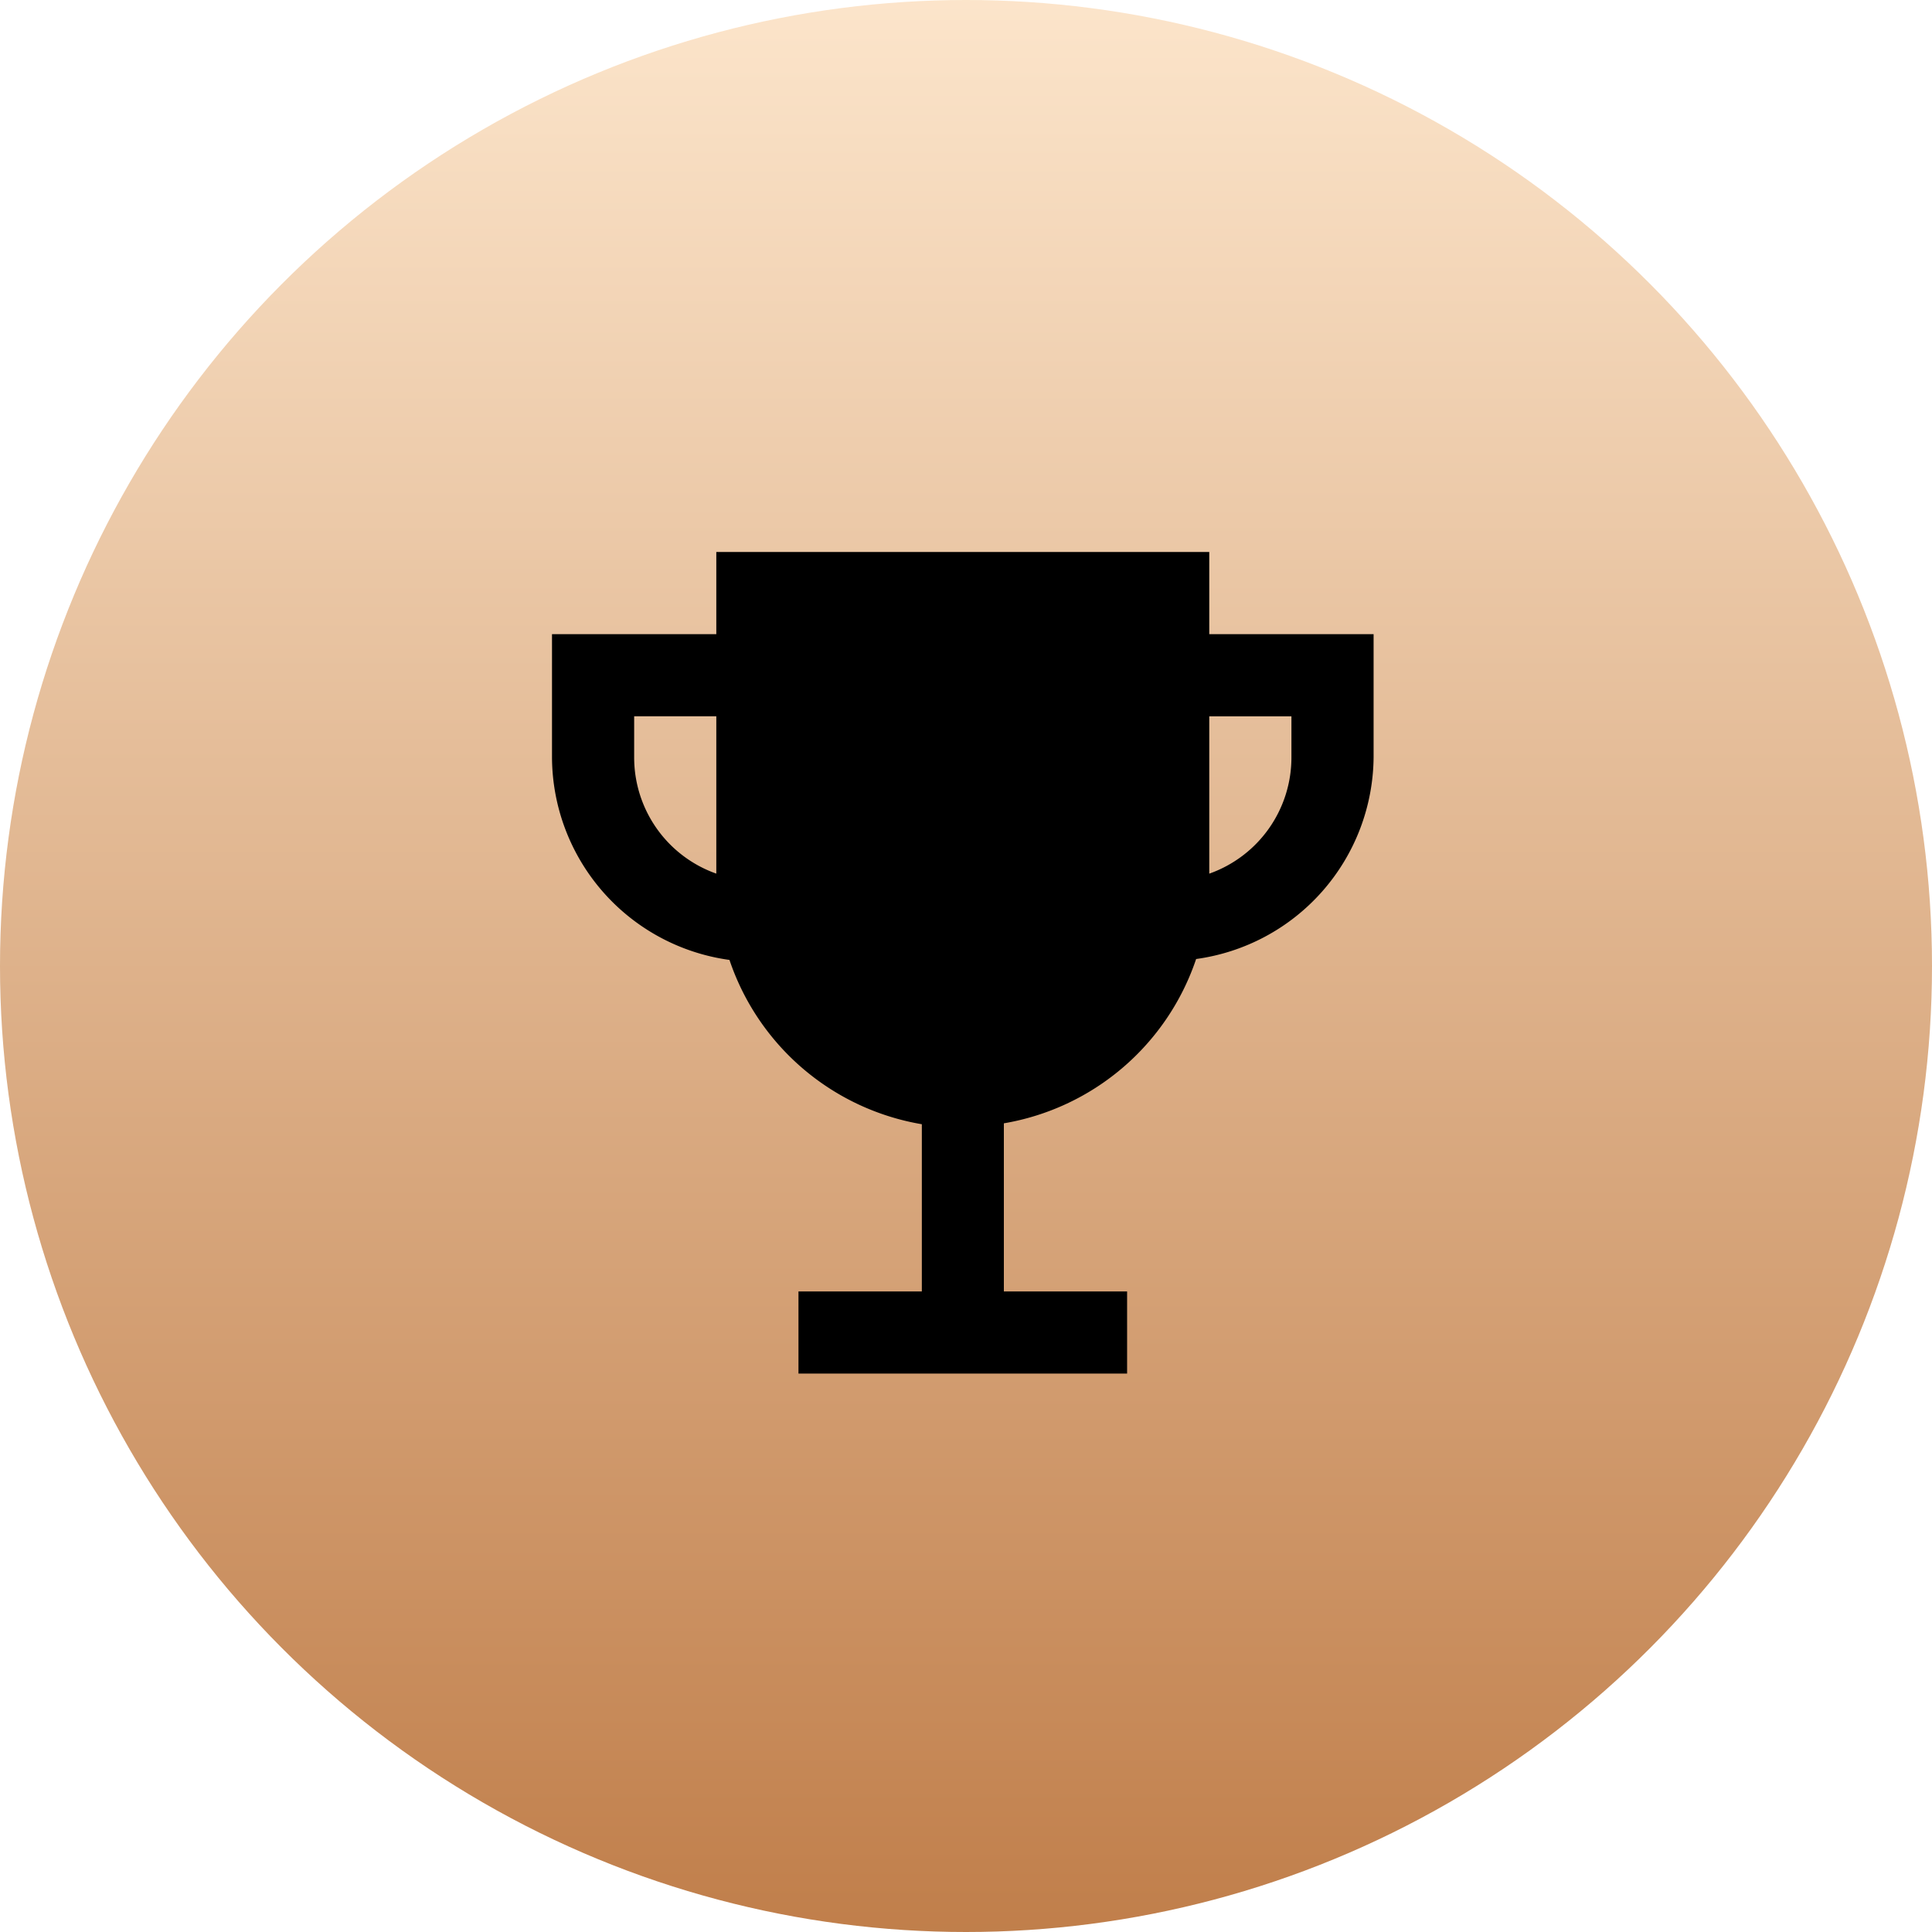
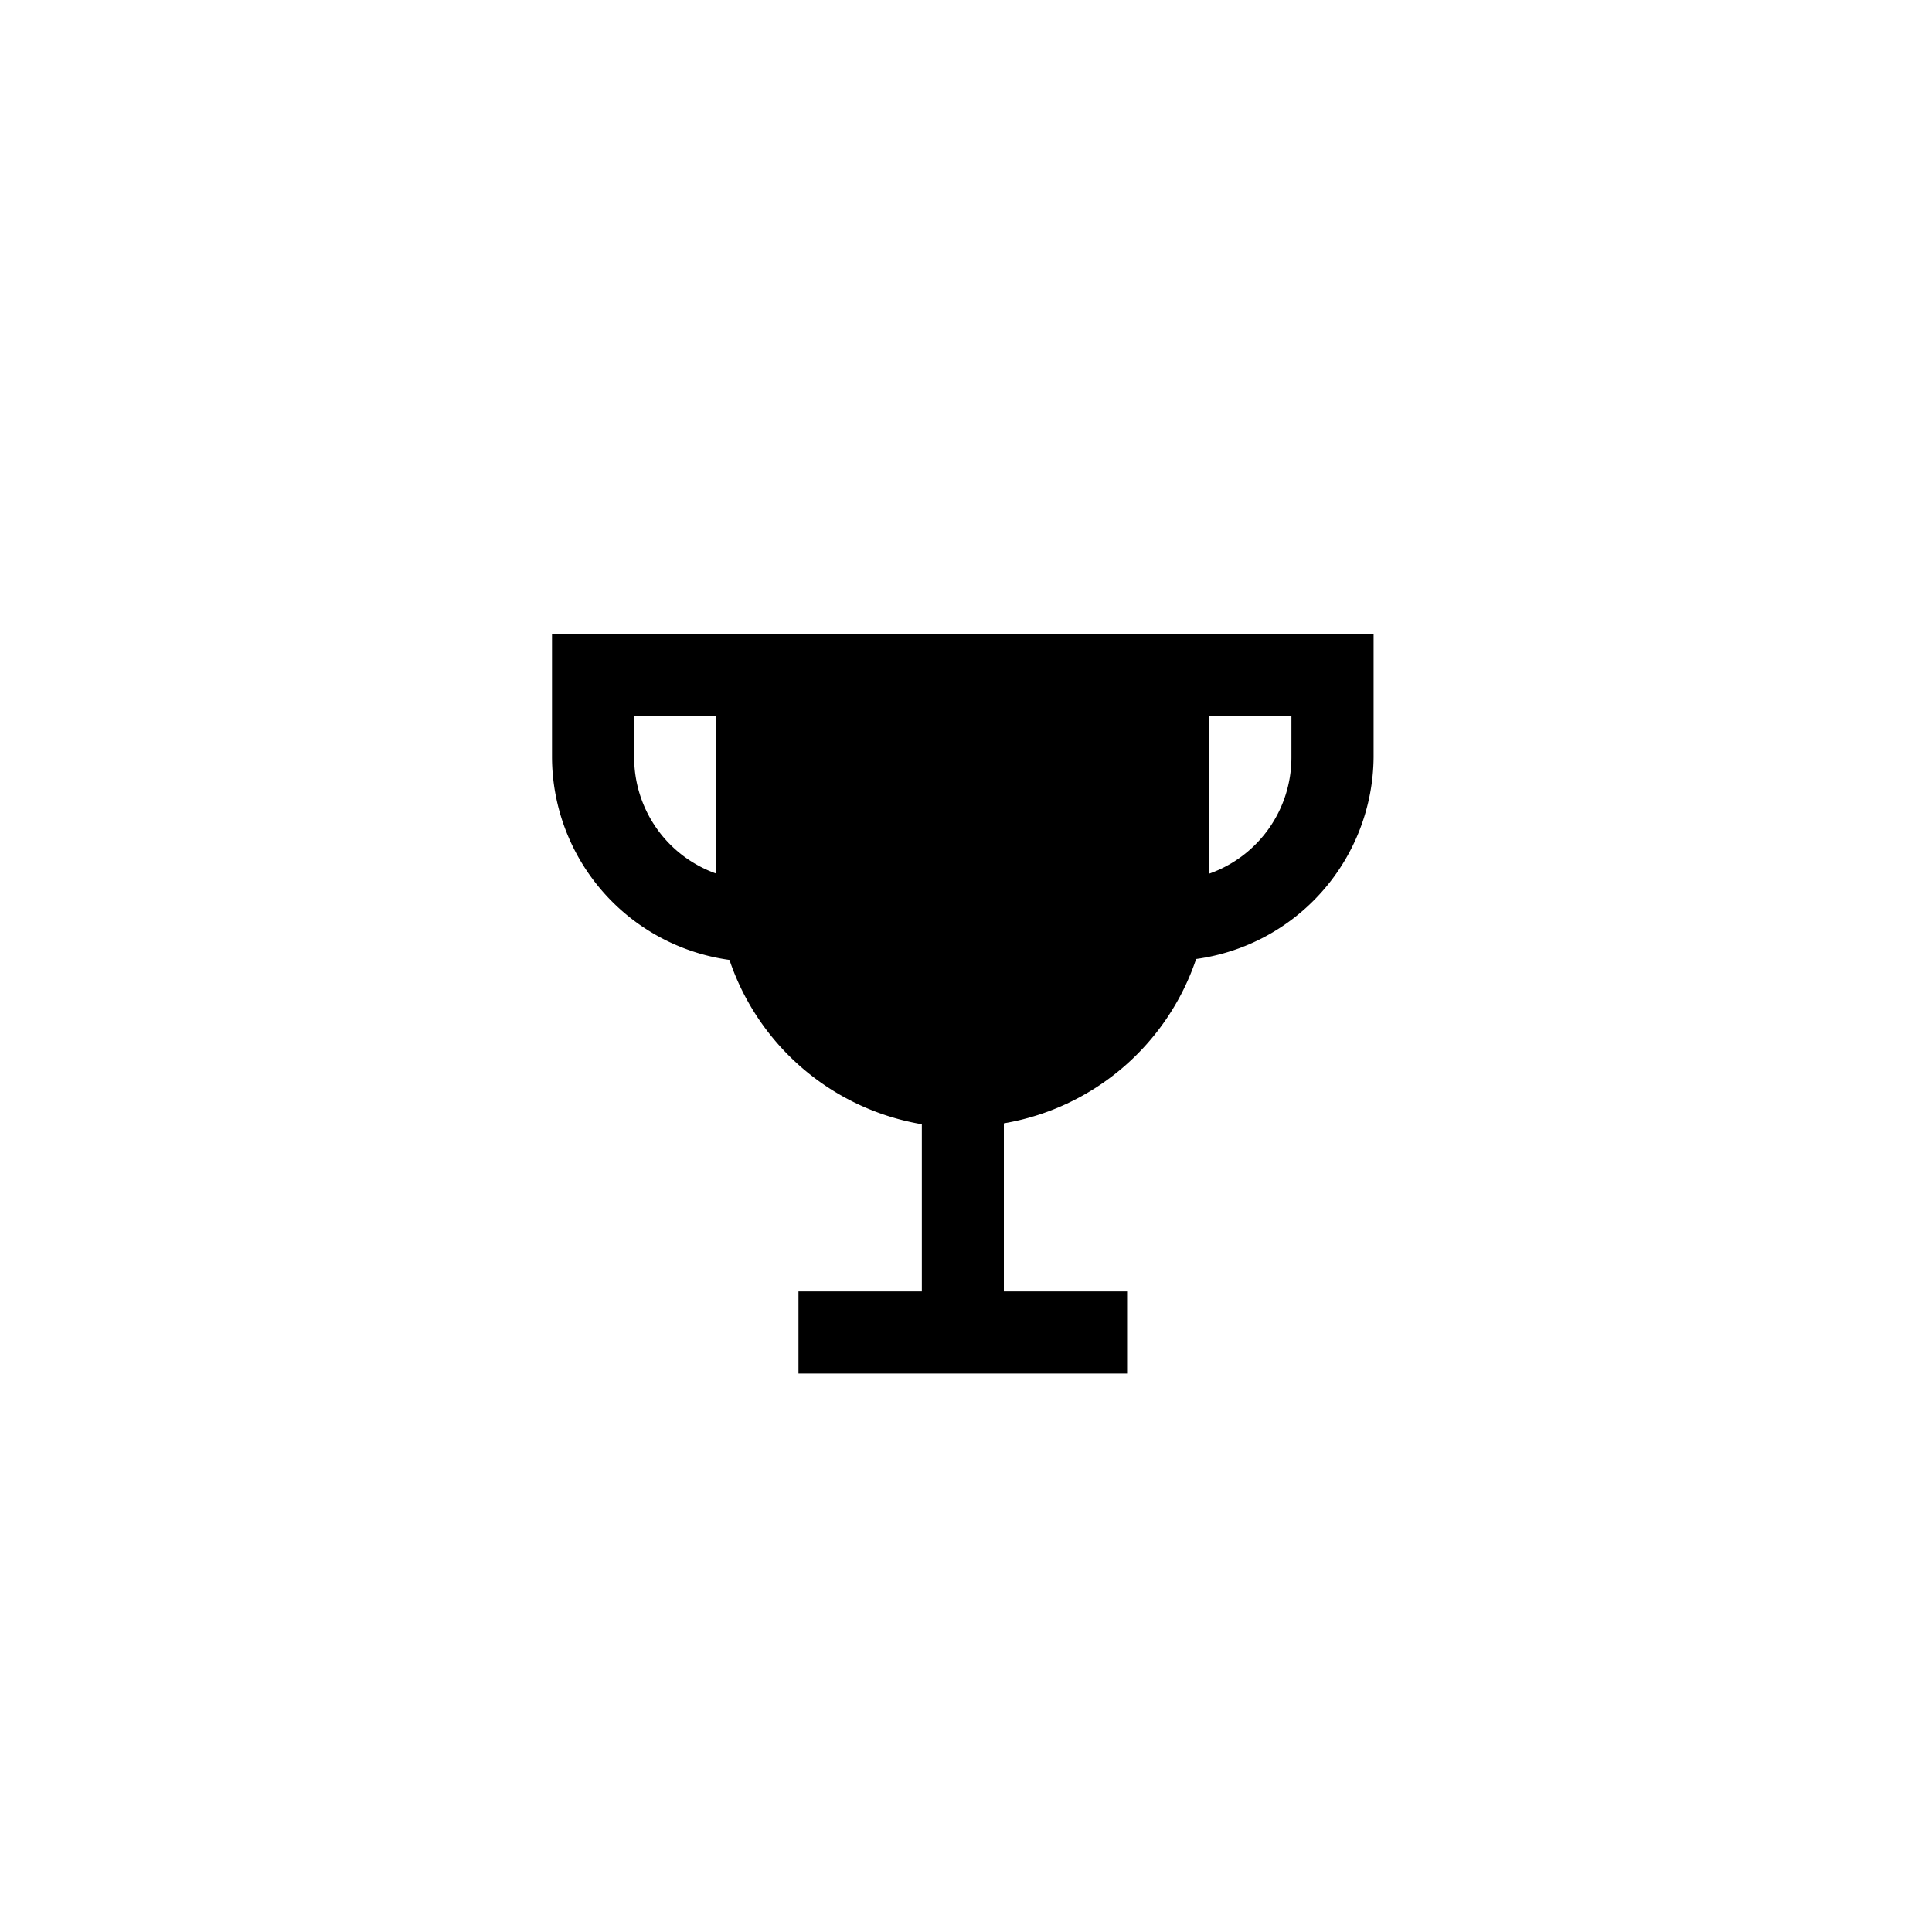
<svg xmlns="http://www.w3.org/2000/svg" width="70" height="70" viewBox="0 0 70 70">
  <defs>
    <linearGradient id="linear-gradient" x1="0.5" x2="0.5" y2="1" gradientUnits="objectBoundingBox">
      <stop offset="0" stop-color="#fce5cb" />
      <stop offset="1" stop-color="#c07e4a" />
    </linearGradient>
  </defs>
  <g id="组_79100" data-name="组 79100" transform="translate(-25 -25)">
-     <ellipse id="椭圆_32" data-name="椭圆 32" cx="35" cy="35" rx="35" ry="35" transform="translate(25 25)" fill="url(#linear-gradient)" />
-     <path id="奖杯" d="M23.814,2.977V0H5.953V2.977H0V7.442A7.442,7.442,0,0,0,6.43,14.78,8.93,8.93,0,0,0,13.4,20.733v6.058H8.93v2.977H20.837V26.791H16.372V20.7a8.93,8.93,0,0,0,6.966-5.953,7.442,7.442,0,0,0,6.43-7.308V2.977ZM2.977,7.442V5.953H5.953v5.7A4.465,4.465,0,0,1,2.977,7.442Zm23.814,0a4.465,4.465,0,0,1-2.977,4.212v-5.7h2.977Z" transform="translate(45 45)" />
+     <path id="奖杯" d="M23.814,2.977H5.953V2.977H0V7.442A7.442,7.442,0,0,0,6.43,14.78,8.93,8.93,0,0,0,13.4,20.733v6.058H8.93v2.977H20.837V26.791H16.372V20.7a8.93,8.93,0,0,0,6.966-5.953,7.442,7.442,0,0,0,6.43-7.308V2.977ZM2.977,7.442V5.953H5.953v5.7A4.465,4.465,0,0,1,2.977,7.442Zm23.814,0a4.465,4.465,0,0,1-2.977,4.212v-5.7h2.977Z" transform="translate(45 45)" />
  </g>
</svg>